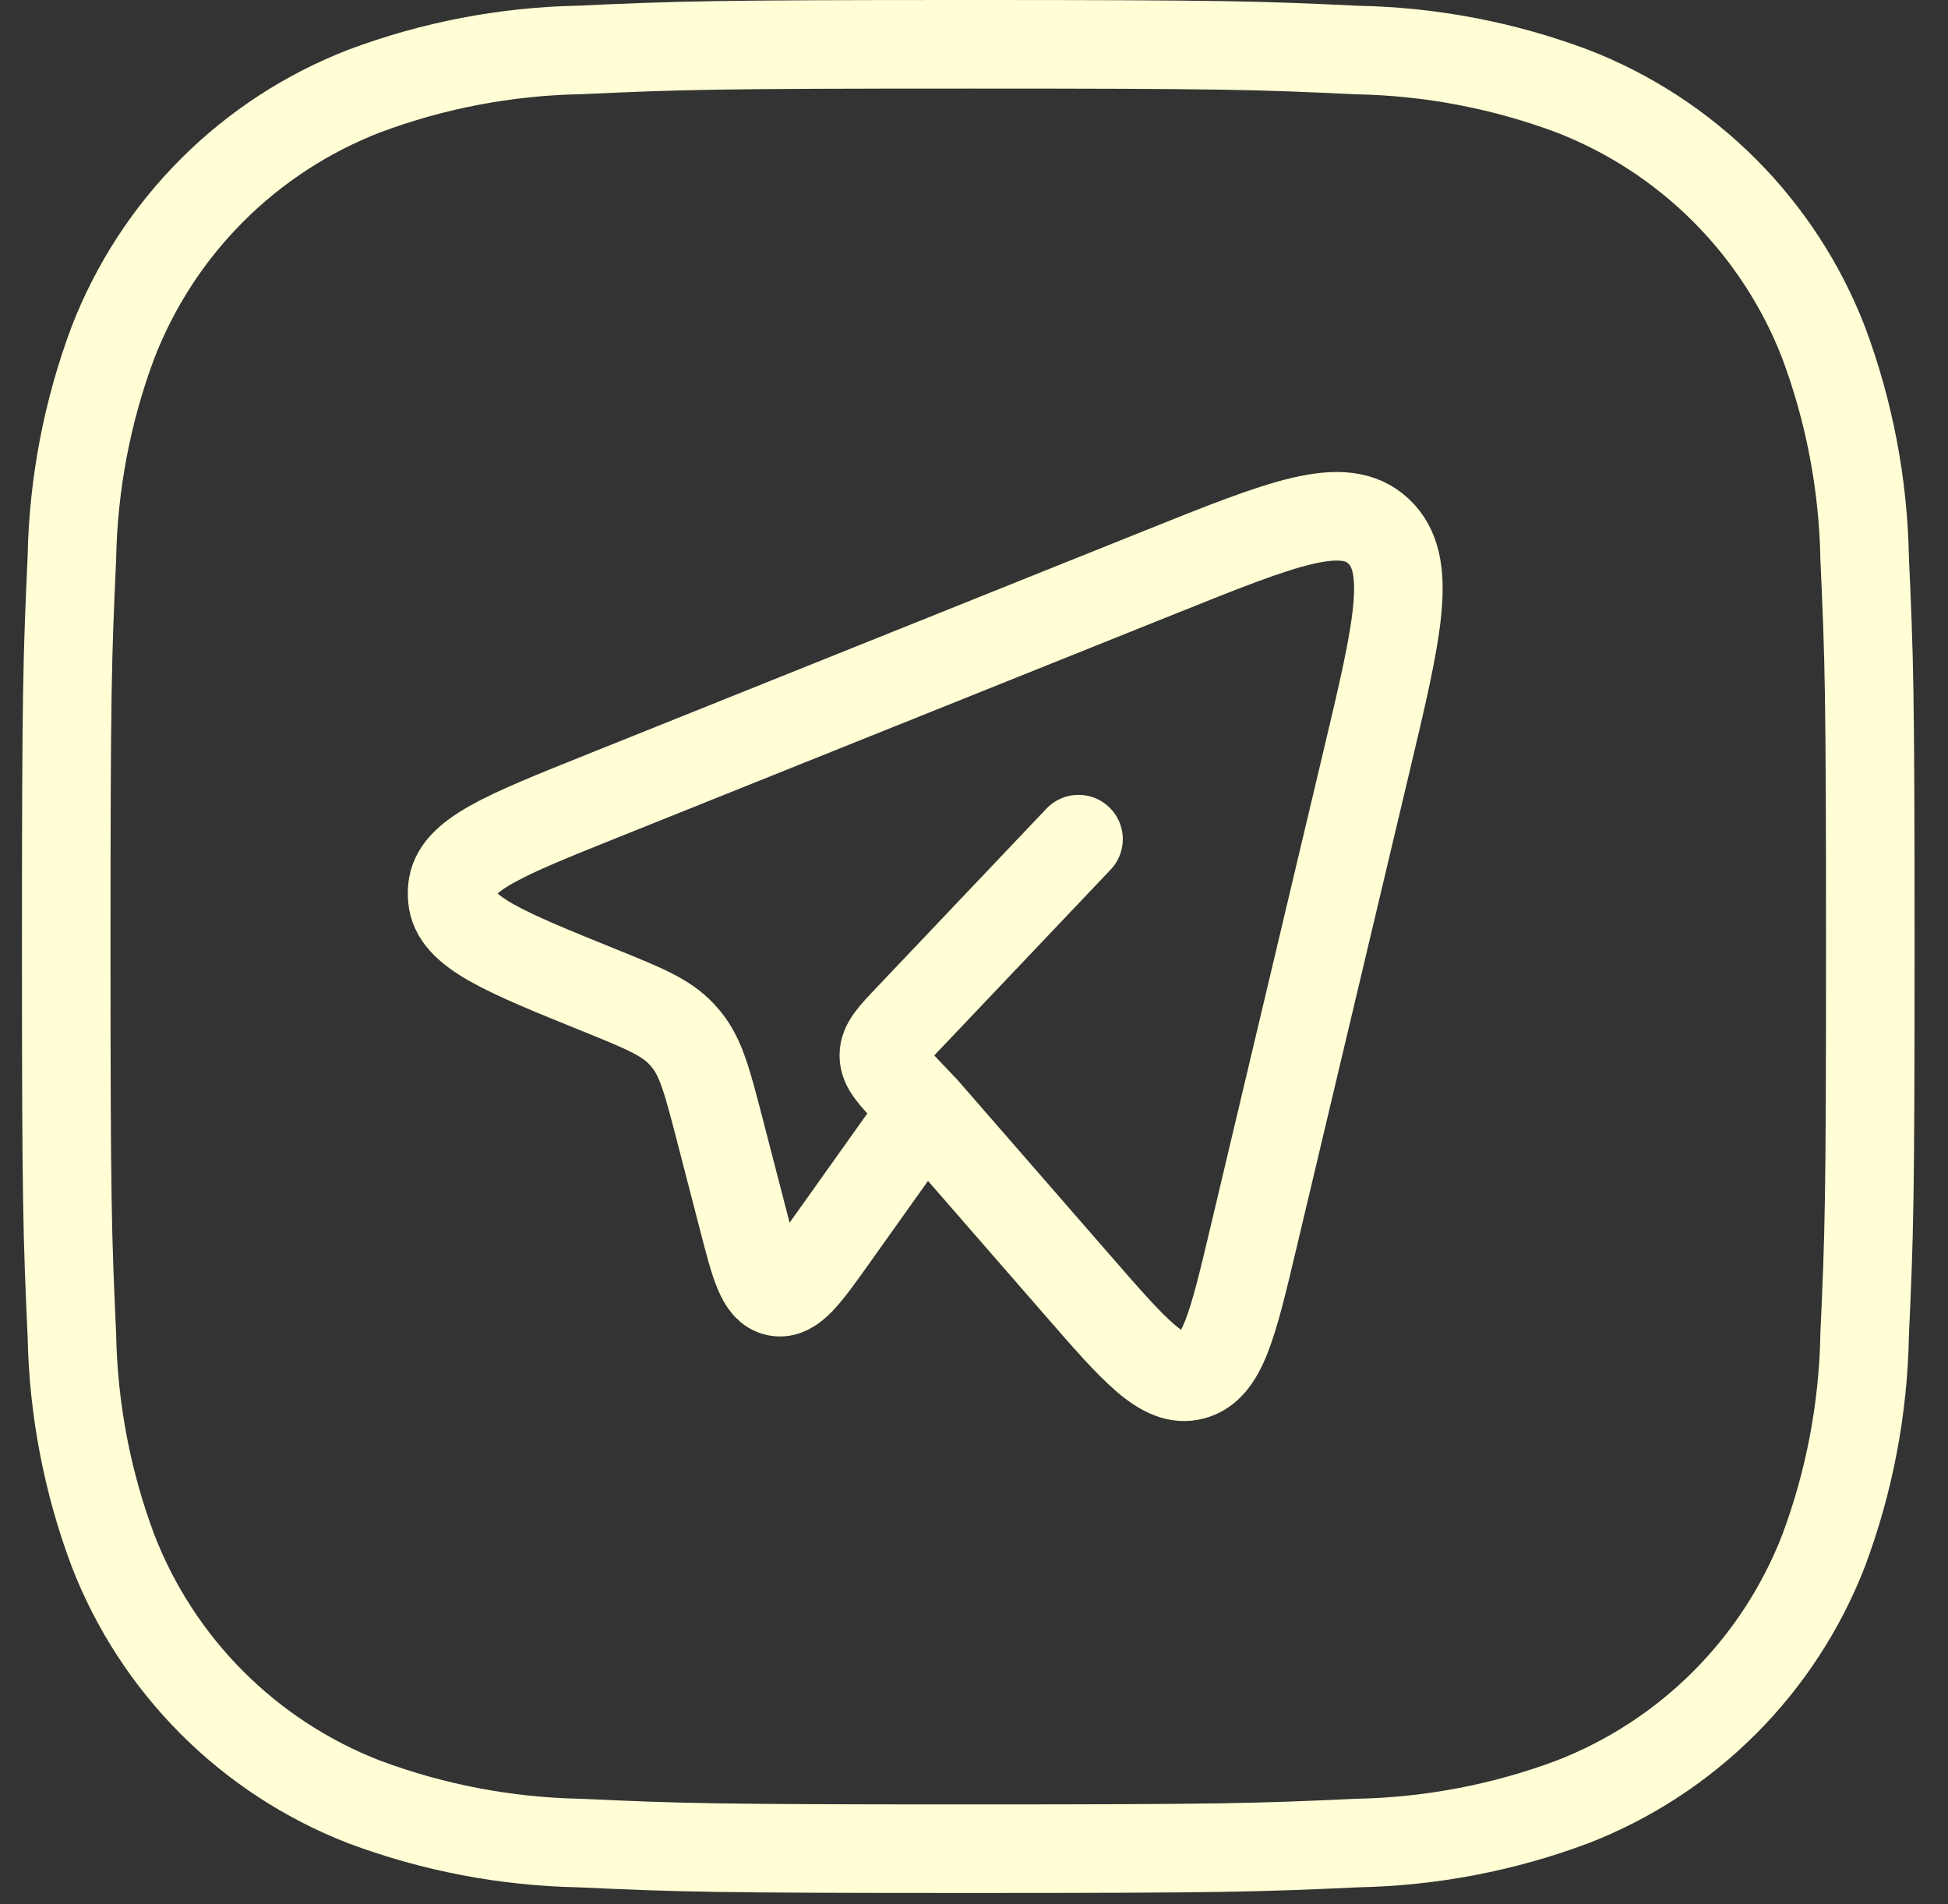
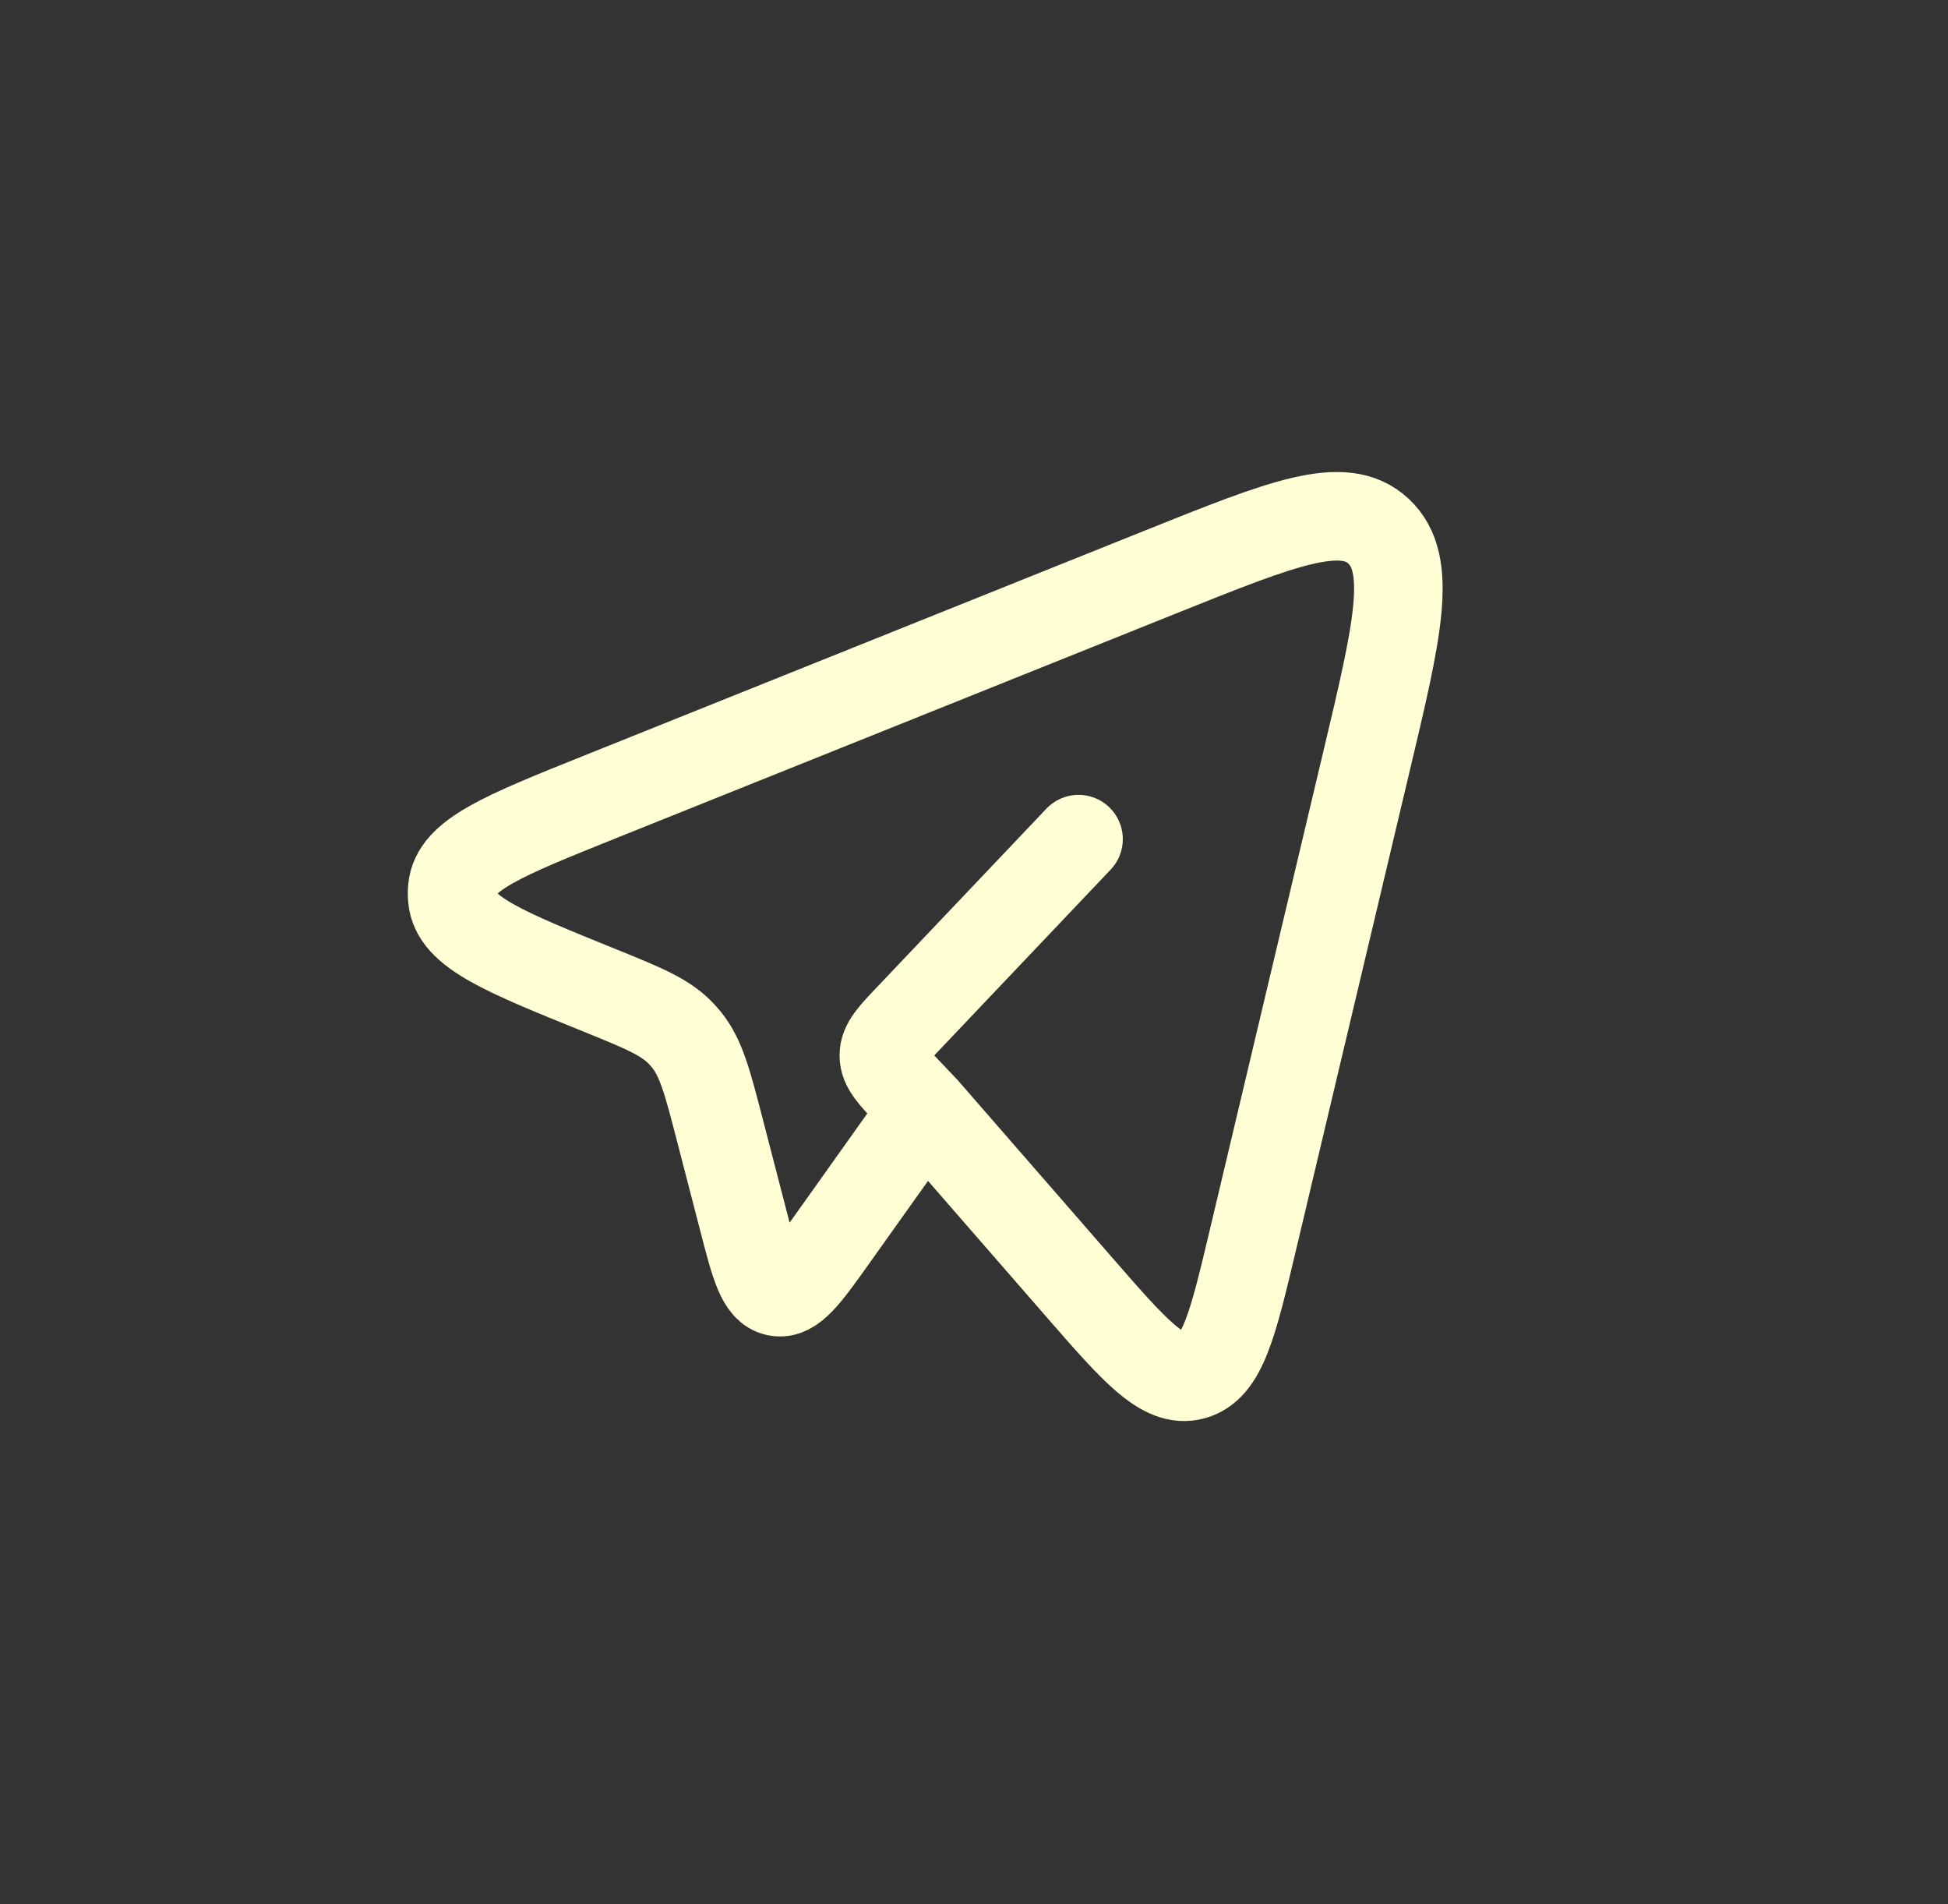
<svg xmlns="http://www.w3.org/2000/svg" width="44" height="43" viewBox="0 0 44 43" fill="none">
  <rect x="0" y="0" width="44" height="43" fill="#333333" stroke="none" />
-   <path d="M13.077 1.128L13.09 1.128L13.102 1.127C15.36 1.025 16.07 1 21.87 1C27.673 1 28.379 1.023 30.635 1.129L30.649 1.13L30.662 1.13C32.321 1.162 33.961 1.476 35.515 2.057C36.803 2.556 37.972 3.318 38.949 4.295C39.926 5.272 40.689 6.442 41.188 7.73C41.769 9.283 42.083 10.923 42.117 12.581L42.117 12.594L42.117 12.606C42.22 14.864 42.245 15.573 42.245 21.374C42.245 27.176 42.22 27.883 42.117 30.14L42.117 30.153L42.117 30.166C42.084 31.824 41.771 33.465 41.19 35.018C40.69 36.306 39.928 37.476 38.951 38.453C37.974 39.43 36.804 40.193 35.516 40.692C33.963 41.273 32.322 41.587 30.664 41.62L30.651 41.621L30.638 41.621C28.381 41.724 27.67 41.748 21.87 41.748C16.07 41.748 15.361 41.724 13.104 41.621L13.091 41.621L13.079 41.62C11.42 41.587 9.78 41.273 8.226 40.692C6.938 40.193 5.768 39.43 4.791 38.453C3.814 37.476 3.052 36.306 2.553 35.018C1.971 33.465 1.657 31.825 1.624 30.168L1.624 30.155L1.623 30.142C1.521 27.885 1.496 27.176 1.496 21.374C1.496 15.573 1.521 14.865 1.623 12.608L1.624 12.595L1.624 12.583C1.657 10.924 1.971 9.283 2.553 7.73C3.052 6.442 3.814 5.272 4.791 4.295C5.768 3.318 6.938 2.556 8.226 2.057C9.779 1.475 11.419 1.161 13.077 1.128Z" stroke="#FFFED5" stroke-width="2" />
  <path d="M20.882 25.054L24.347 29.033C25.629 30.506 26.271 31.244 26.944 31.064C27.615 30.884 27.846 29.915 28.306 27.975L30.86 17.215C31.571 14.226 31.926 12.734 31.137 11.996C30.349 11.259 28.982 11.807 26.248 12.903L13.566 17.991C11.38 18.868 10.287 19.307 10.217 20.06C10.209 20.137 10.209 20.214 10.217 20.291C10.284 21.046 11.376 21.487 13.56 22.371C14.549 22.772 15.043 22.973 15.398 23.356C15.438 23.399 15.477 23.444 15.514 23.49C15.841 23.9 15.98 24.44 16.259 25.515L16.781 27.53C17.052 28.578 17.187 29.102 17.543 29.173C17.899 29.245 18.208 28.811 18.827 27.942L20.882 25.054ZM20.882 25.054L20.543 24.698C20.156 24.29 19.963 24.087 19.963 23.834C19.963 23.581 20.155 23.378 20.543 22.971L24.361 18.95" stroke="#FFFED5" stroke-width="2" stroke-linecap="round" stroke-linejoin="round" />
</svg>